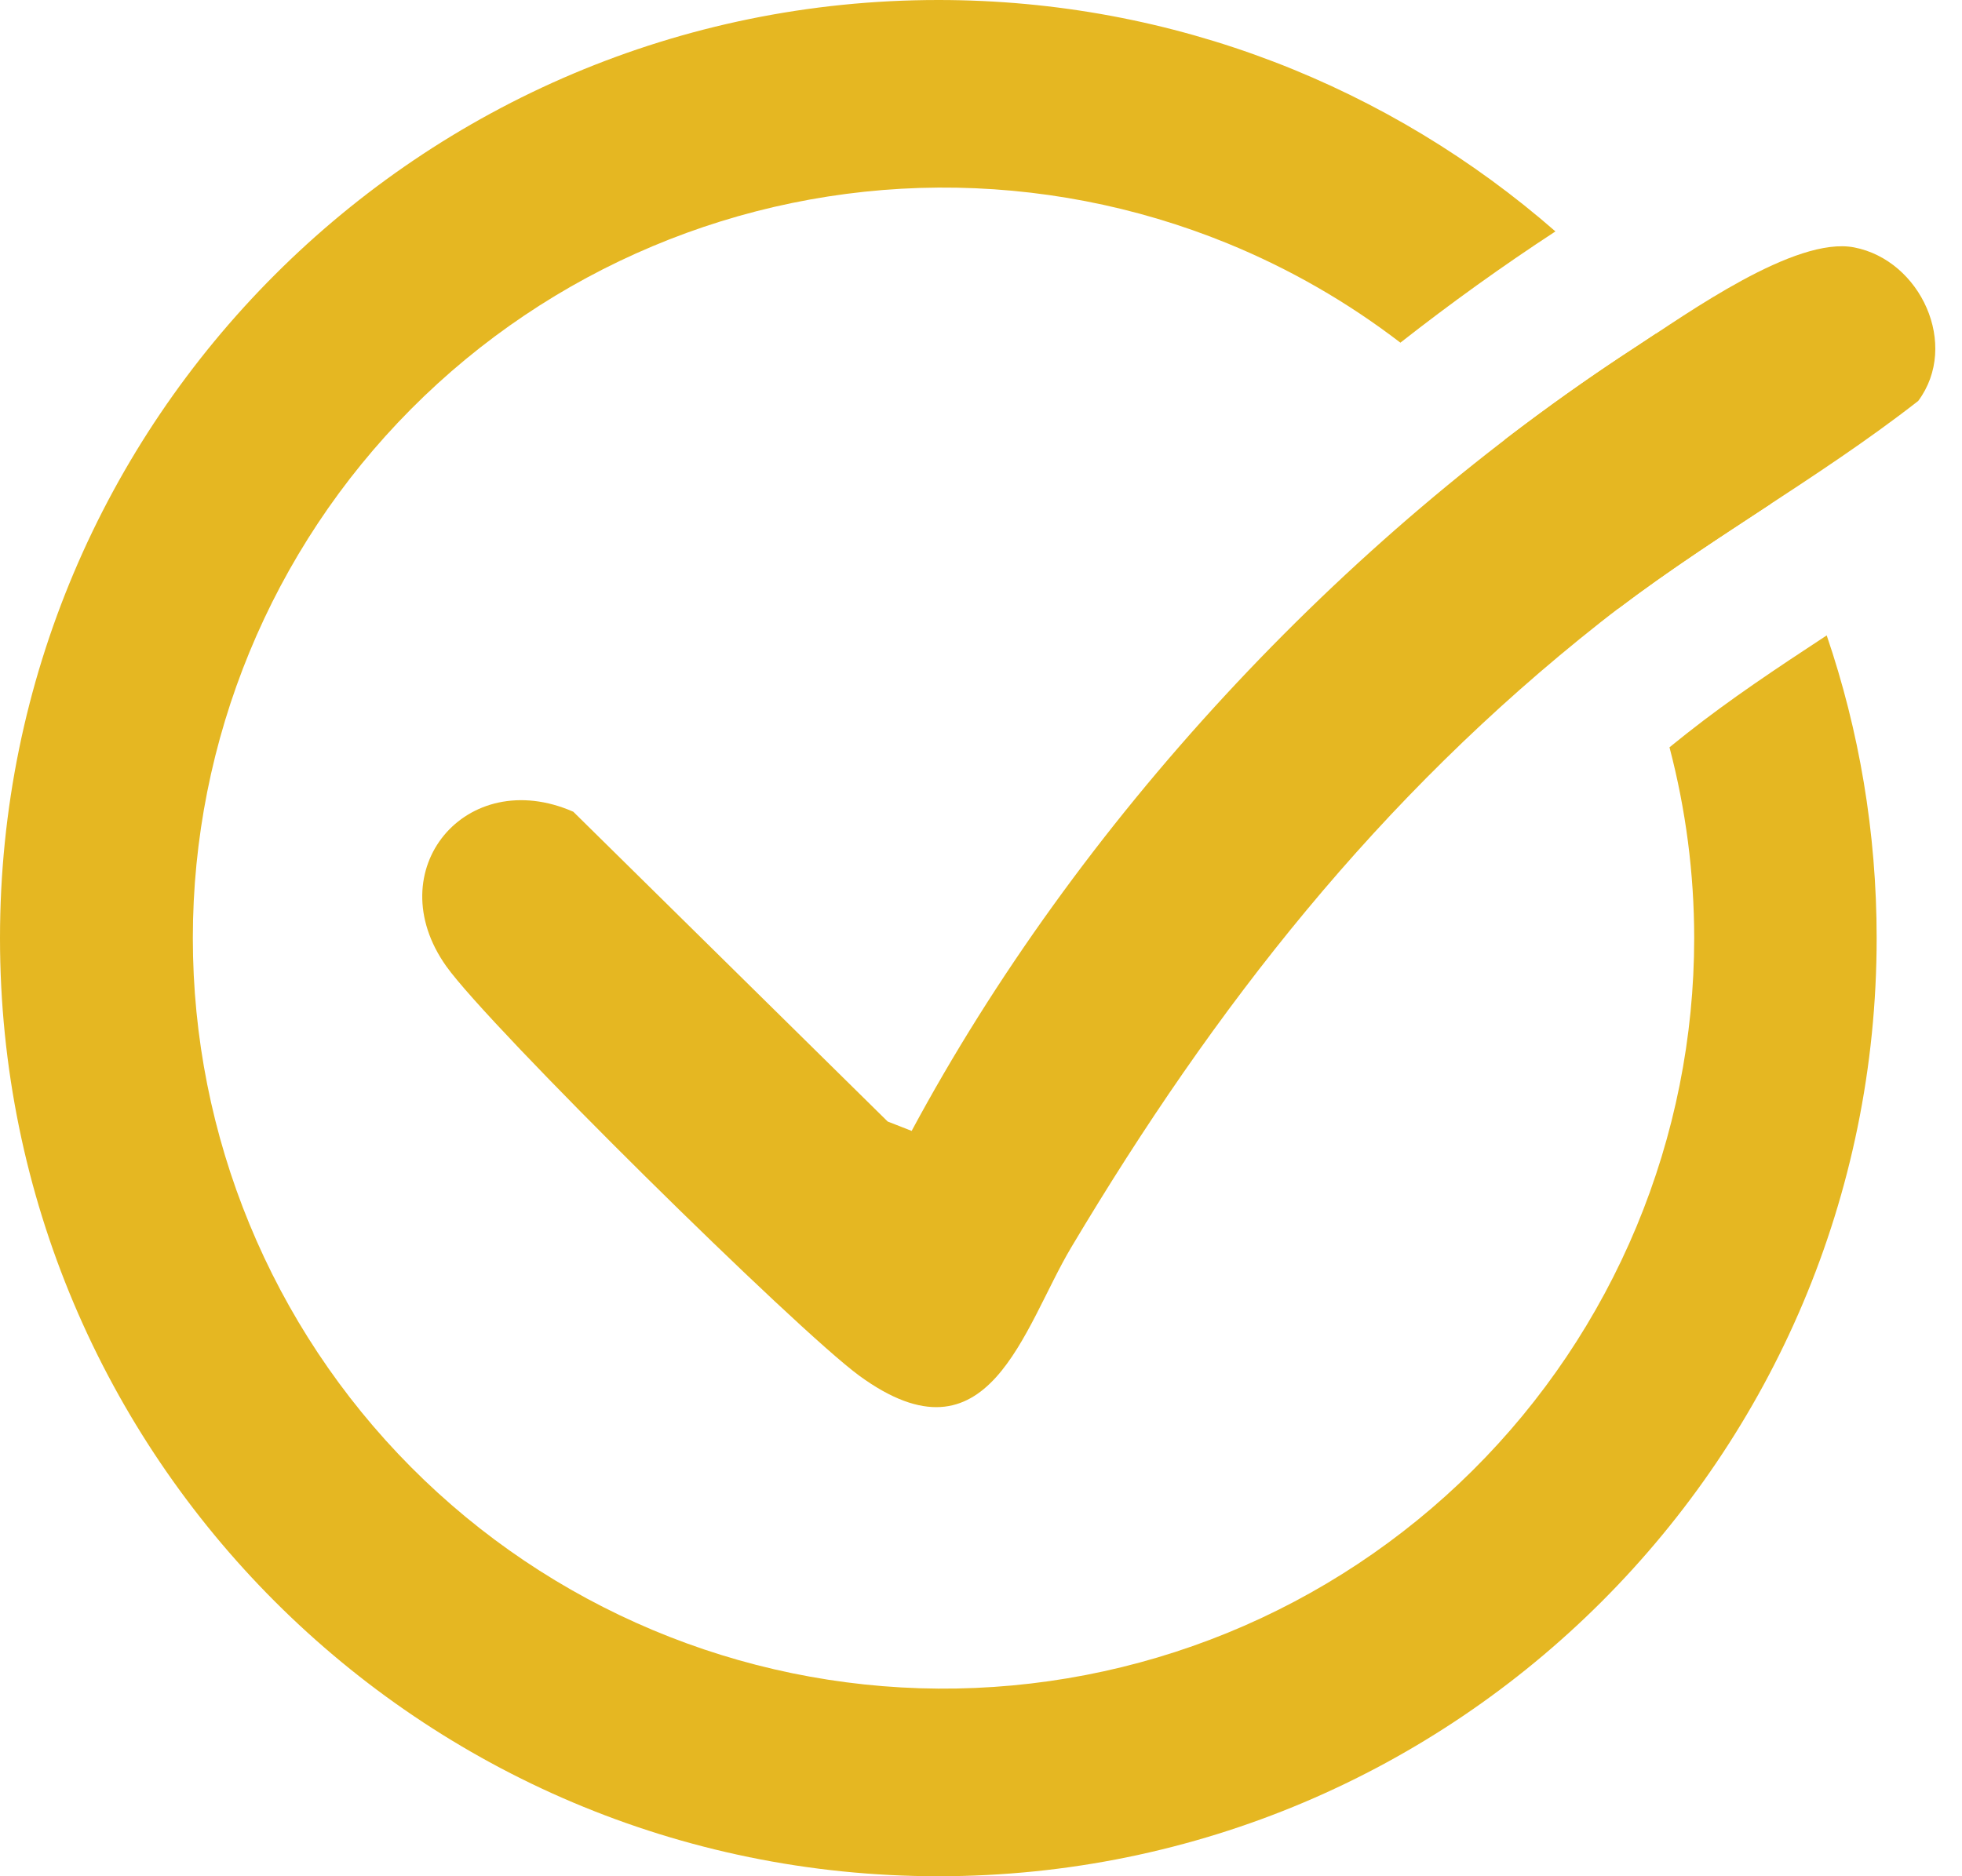
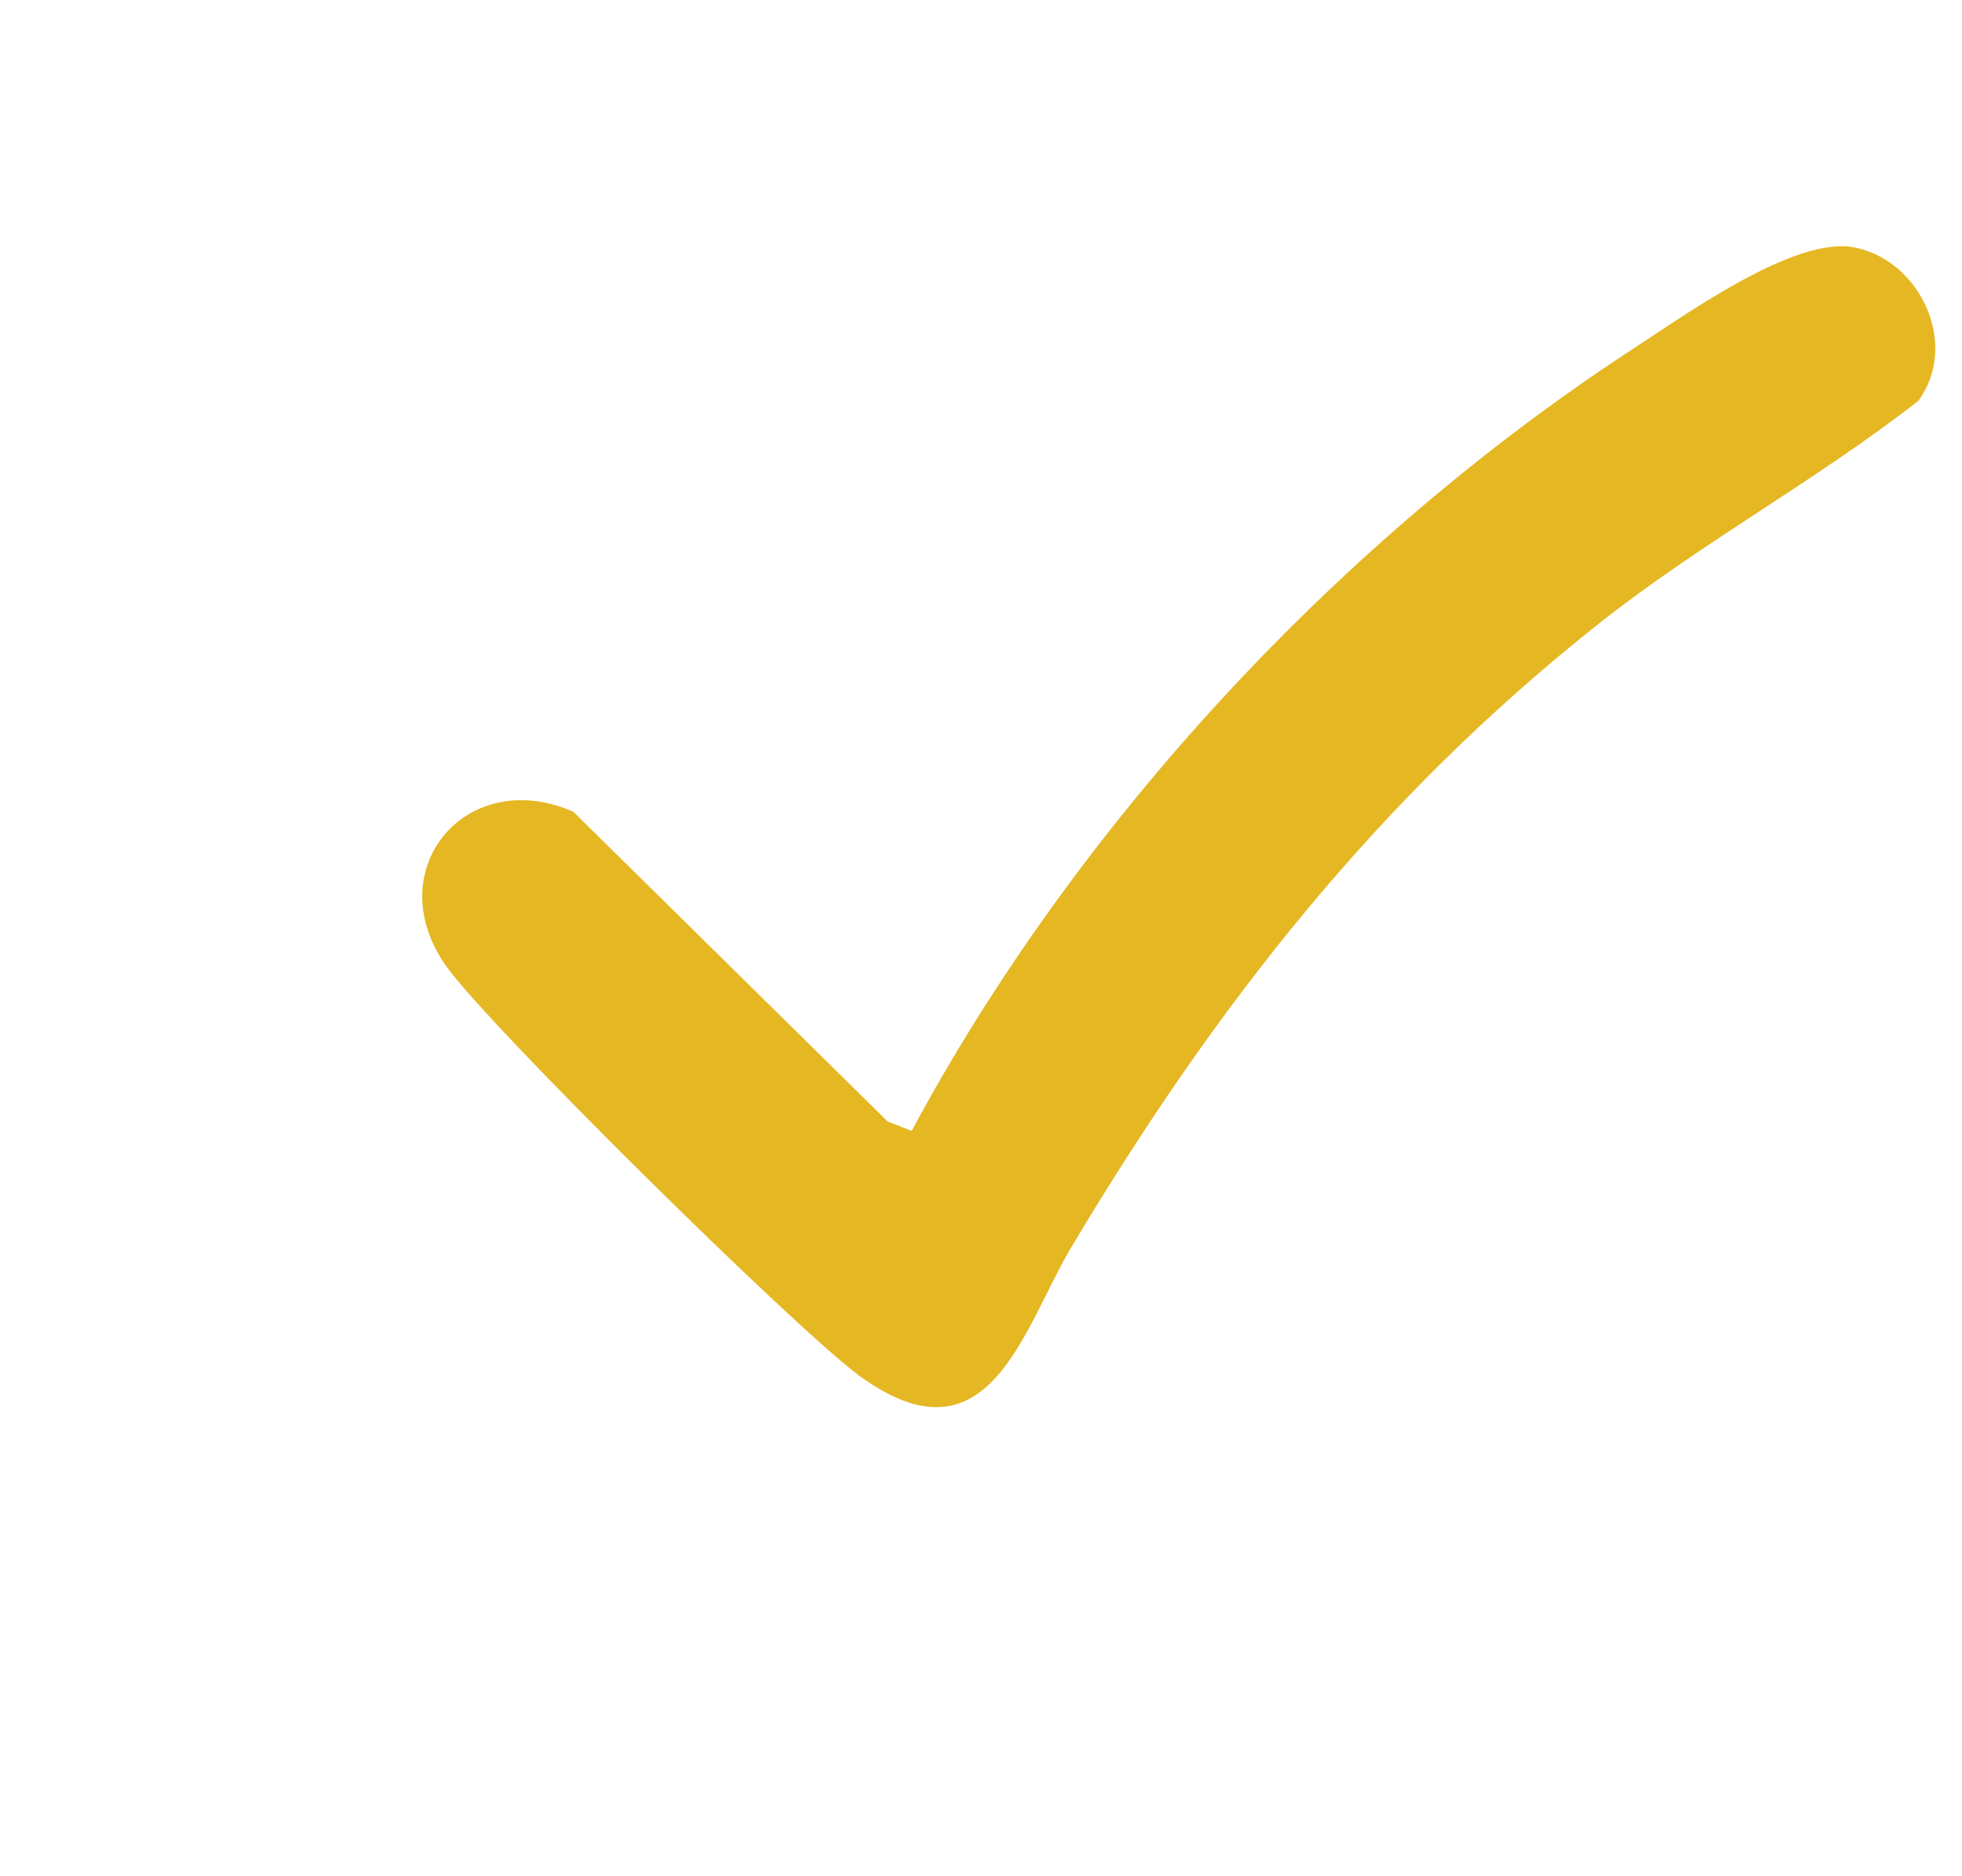
<svg xmlns="http://www.w3.org/2000/svg" width="46" height="44" viewBox="0 0 46 44" fill="none">
-   <path d="M22 0C27.54 1.105e-07 32.6 2.048 36.468 5.427C35.23 6.236 34.016 7.108 32.833 8.036C31.592 7.084 30.227 6.299 28.773 5.705C26.623 4.828 24.321 4.384 22 4.399C17.353 4.431 12.908 6.3 9.633 9.597C6.358 12.894 4.521 17.353 4.521 22C4.521 26.647 6.358 31.105 9.633 34.402C12.908 37.699 17.353 39.568 22 39.6C24.321 39.615 26.623 39.172 28.773 38.295C30.922 37.418 32.876 36.123 34.523 34.487C36.17 32.852 37.477 30.906 38.369 28.763C39.261 26.62 39.721 24.321 39.721 22C39.721 20.486 39.525 18.983 39.142 17.525C39.281 17.412 39.422 17.299 39.563 17.188C40.563 16.399 41.636 15.683 42.828 14.901C43.587 17.128 43.999 19.516 43.999 22C43.999 34.15 34.15 44 22 44C9.85 44 2.42406e-07 34.15 0 22C0 9.85 9.85 0 22 0ZM38.823 7.826C39.856 9.051 40.757 10.39 41.506 11.821C40.298 12.613 39.087 13.401 37.934 14.276C37.233 12.841 36.34 11.508 35.279 10.313C36.284 9.542 37.311 8.814 38.355 8.135C38.495 8.044 38.652 7.94 38.823 7.826Z" fill="#E5B722" />
  <path d="M21.373 26.523C25.258 19.296 31.425 12.643 38.356 8.135C39.556 7.354 42.089 5.533 43.472 5.802C45.03 6.103 45.947 8.089 44.974 9.402C42.583 11.27 39.907 12.714 37.52 14.597C32.326 18.699 28.483 23.602 25.12 29.245C23.984 31.148 23.193 34.484 20.149 32.264C18.678 31.19 11.474 24.083 10.461 22.657C8.866 20.407 10.926 17.934 13.441 19.036L20.812 26.301L21.369 26.519L21.373 26.523Z" fill="#E5B722" />
</svg>